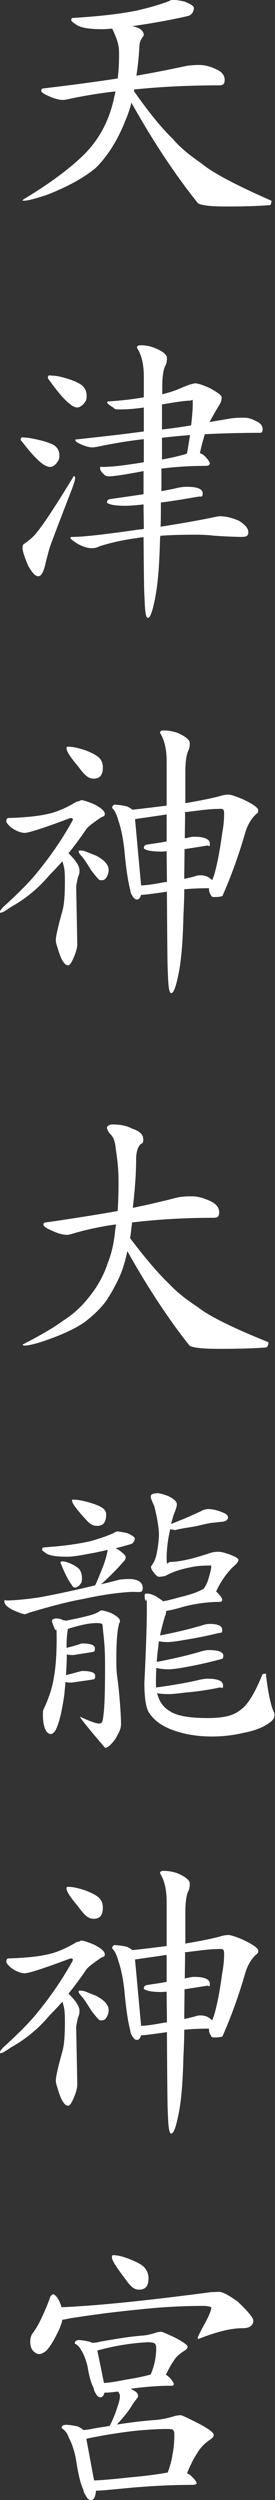
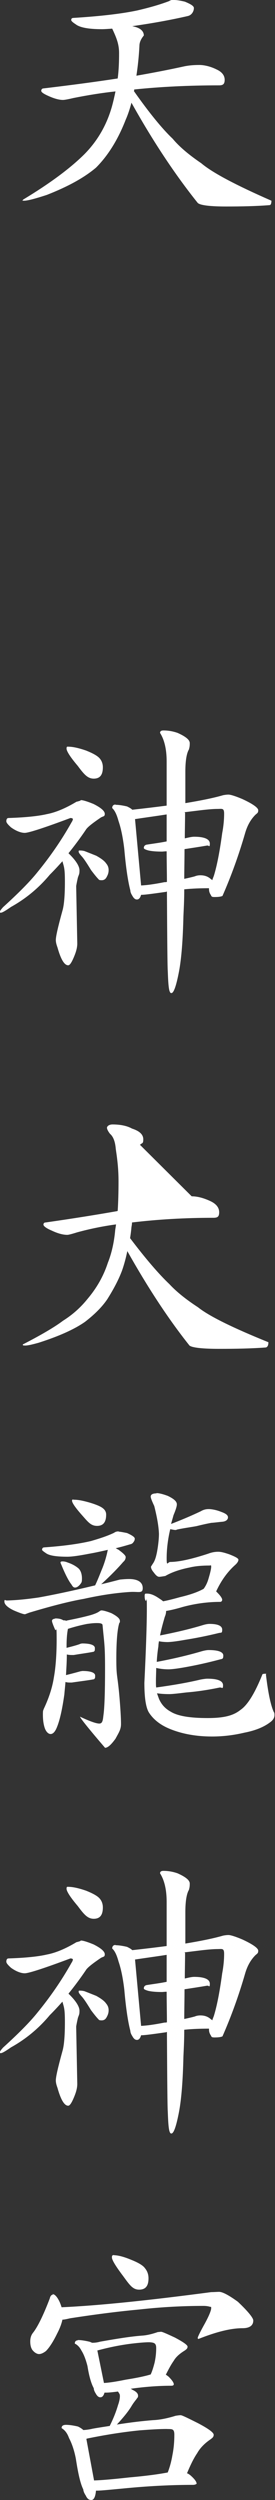
<svg xmlns="http://www.w3.org/2000/svg" version="1.1" viewBox="0 0 100 908">
  <rect x="0" y="0" width="100" height="908" fill="#333333" stroke="none" />
  <defs>
    <style>
      .cls-1 {
        fill: #fff;
      }
    </style>
  </defs>
  <g>
    <g id="_レイヤー_1" data-name="レイヤー_1">
      <g>
        <path class="cls-1" d="M63.4,0c.8,0,2.1.2,3.8.6,2.2.9,3.3,1.6,3.3,2.3s-.2,1.2-.5,1.7c-.4.6-.9,1-1.6,1.2-6.5,1.5-13.3,2.7-20.3,3.7.4.1.8.2,1.2.3,2,.6,3,1.7,3,3.1-1.1,1.3-1.6,2.6-1.6,3.7-.2,4-.6,7.6-1.1,10.9,5.7-1,11.5-2.1,17.4-3.4,1.9-.4,3.8-.5,5.5-.5s4,.5,6.2,1.6c2,.9,3,2.2,3,3.8s-.7,2-2,2c-11,0-21.3.5-30.9,1.5,0,.2,0,.4-.1.6,5.5,7.8,10.2,13.6,14.1,17.3,2.5,3,6,5.9,10.4,8.9,4,3.4,12.5,7.9,25.5,13.6,0,.9-.2,1.5-.6,1.6-5.1.4-10.4.5-15.9.5s-9.4-.4-10.3-1.3c-8.4-10.5-16.4-22.6-24.1-36.4-.6,2.3-1.3,4.4-2.1,6.2-2.8,7.2-6.4,13-10.8,17.4-4.5,3.8-10.5,7-17.9,9.9-4.3,1.4-7,2.1-8.2,2.1s-.4-.1-.4-.4c9.8-5.9,17.3-11.5,22.4-16.6,4.7-4.8,8-10.5,9.9-17.2.5-1.8.9-3.6,1.3-5.5-4.7.5-9.8,1.3-15.3,2.4-2.1.5-3.3.7-3.8.7-1.4,0-3.2-.5-5.2-1.4-1.8-.8-2.7-1.4-2.7-1.9s.3-.9.9-.9c10.1-1.2,19.1-2.4,26.9-3.6.4-3,.5-6.1.5-9.2s-.8-5.3-2.5-8.9c-1.5.1-2.7.2-3.7.2-4.9,0-8.1-.6-9.6-1.8-1.1-.7-1.6-1.2-1.6-1.5,0-.6.3-.8.9-.8,9.7-.6,17.4-1.5,23.1-2.7,4.3-1,8.2-2.1,11.6-3.4.6-.4,1.4-.6,2.2-.6Z" />
-         <path class="cls-1" d="M8.3,158.9c1,0,2.2.1,3.5.4,3.3.6,5.9,1.4,7.7,2.3,1.4.9,2.1,2.2,2.1,3.8s-.4,1.9-1.1,2.9c-.8.9-1.6,1.3-2.3,1.3s-1.7-.4-2.7-1.1c-1.8-1.3-4.3-3.9-7.4-8-.4-.4-.6-.7-.6-.8,0-.6.4-.9.9-.9ZM27,173c.2,0,.3.3.3.7,0,.6-.4,1.9-1.1,3.8-4.3,11.1-7,18.2-8.1,21.3-.5,1.7-1,3.6-1.5,5.6-.7,3.3-1.6,4.9-2.7,4.9s-2.1-1.2-3.6-3.7c-1.4-3.3-2.1-5.4-2.1-6.6s.3-1.3.9-1.7c2-1.4,3.5-2.8,4.5-4.2,2.3-2.8,6.6-9.3,13-19.8,0-.2.2-.4.4-.4ZM18.2,136.4c1.1,0,2.3.1,3.6.4,3.3.8,5.8,1.7,7.5,2.8,1.5,1,2.2,2.4,2.2,4.2s-.4,1.9-1.1,2.9c-.8.8-1.6,1.3-2.3,1.3s-1.7-.4-2.7-1.3c-1.8-1.3-4.3-4.2-7.4-8.5-.4-.5-.6-.8-.6-1,0-.6.3-.9.7-.9ZM71.4,139.3c.7,0,2.3.5,4.8,1.6,2.9,1.6,4.4,2.7,4.4,3.4s-.2,1.7-.5,2.2c-1.6,2.6-2.9,4.9-3.9,6.8,2.1-.4,4.2-.7,6.4-1.1,2.1-.4,4-.5,5.9-.5s3,.4,4.7,1.3c1.6.7,2.3,1.7,2.3,2.9s-.4,1.3-1.2,1.3c-6.9,0-13.5.2-19.8.5,0,0-.1.2-.1.3-.7,2.3-1.3,4.5-1.7,6.6.6.2,1.2.5,1.7,1,1.3,1.3,1.9,2.3,1.9,2.9-.3.5-.7.7-1.3.7-5.5,0-10.9.3-16.3,1v8.2c2-.4,3.9-.7,5.8-1.2,1.5-.3,2.6-.4,3.4-.4,3.9,0,5.8.8,5.8,2.4s-.6,1-1.7,1.2c-4.7.8-9.2,1.6-13.5,2.1,0,3.4,0,6.3-.1,8.8,8.3-1.3,15-2.5,20.1-3.6.6-.1,1.1-.2,1.5-.2,1.9,0,4.2.5,6.8,1.6,2.3,1.4,3.5,2.8,3.5,4.2s-.8,1.7-2.4,1.7-5-.1-9.6-.4c-2.8-.3-5.1-.4-7-.4-4.9,0-9.2.1-13,.4,0,.2,0,.5-.1.7-.2,8.9-.7,15.9-1.6,20.9-1,5.4-1.9,8.2-2.8,8.2s-1.1-2.8-1.3-8.5c-.1-.8-.2-7.8-.3-20.8-.8,0-1.5.2-2.2.3-4.7.6-9.4,1.6-13.8,3-.9.5-1.8.7-2.8.7-1.6,0-3.4-.6-5.4-1.7-1.6-1.1-2.4-1.7-2.4-2s.3-.4.9-.4c3.8,0,11.8-.9,24.2-2.7.6,0,1.1-.1,1.6-.2,0-2.8-.1-5.7-.1-8.9-3.4.4-5.6.5-6.7.5-1.8,0-3.5-.1-4.9-.4-1.1-.3-1.7-.6-1.7-.8,0-.6.3-1,.9-1.2,4.3-.6,8.4-1.2,12.4-1.8v-8.4c-.1,0-.3,0-.5.1-6.4,1.2-10.4,1.8-11.9,1.8s-1.7-.4-2.4-1.1c-.6-.6-1-1.2-1-1.9s.3-.4.9-.4c3.2,0,8.2-.6,15-1.7v-8.4c-4.6.5-9.5,1.3-14.7,2.3-2.2.5-3.5.7-4,.7-1.1,0-2.5-.4-4.1-1.1-1.4-.6-2.1-1.1-2.1-1.5s.1-.3.4-.3c9.1-1,17.3-1.9,24.5-2.9v-8.7c-3.3.5-6.2.7-8.7.7s-1.6-.3-2.8-.9c-1.2-.8-1.8-1.3-1.8-1.6s.1-.4.4-.4c4.7-.3,9-.8,12.9-1.5v-7.6c0-4.3-.8-7.8-2.5-10.4,0-.6.4-.9,1.3-.9,1.8,0,3.5.3,5.2,1,2.9,1.2,4.4,2.4,4.4,3.6s-.1,1.5-.3,2.3c-.9,1.4-1.4,4.1-1.4,8.1v2.8c2.4-.6,4.7-1.3,6.9-2.3,2.5-1.1,4.4-1.7,5.6-1.7ZM58.9,147v9c3.5-.4,7.1-.9,10.6-1.5.4-3.4.6-6.1.6-8.1s-.3-.9-.8-.9c-1.8,0-5.3.5-10.4,1.4ZM58.9,158.9v8c3.4-.6,6.3-1.3,8.7-2l.4-.2c.4-2.4.8-4.6,1.1-6.7-3.5.3-6.9.6-10.2,1Z" />
        <path class="cls-1" d="M29.4,290.6c.8,0,2.4.5,4.6,1.4,2.8,1.4,4.1,2.6,4.1,3.6s-.5.8-1.4,1.3c-3.1,2.1-5,3.6-5.5,4.5-2.1,3.1-4.2,5.9-6.3,8.5,2.7,2.6,4,4.7,4,6.2s-.2,1.4-.6,2.7c-.4,1.8-.6,2.9-.6,3.1l.4,20.8c0,1.4-.4,2.9-1.1,4.6-.9,2.2-1.6,3.3-2.2,3.3-1.4,0-2.7-2.2-3.9-6.5-.4-1.1-.6-1.9-.6-2.7,0-1.3.8-4.8,2.4-10.6.6-2,.9-5.5.9-10.5s-.3-5.3-.9-7.5c-1.6,1.8-3.1,3.4-4.6,4.9-4,4.8-8.7,8.7-14.1,11.7-2,1.4-3.2,2.1-3.7,2.1s-.2-.1-.3-.4c0-.3.4-.8,1.1-1.6,5.5-5,9.7-9.2,12.5-12.7,4.5-5.5,8.7-11.5,12.4-18.1.4-.6.5-1,.5-1.2s-.3-.4-.9-.4c-9.6,3.6-15.2,5.4-16.6,5.4s-3.2-.7-5-2c-1.1-1-1.7-1.7-1.7-2.2,0-.8.3-1.2.8-1.2,6.3-.2,10.9-.7,13.9-1.4,3.2-.6,6.8-2.1,10.8-4.5.9-.2,1.4-.4,1.4-.4ZM24.9,271.2c1.6,0,3.8.5,6.4,1.4,2.5,1,4.1,1.9,4.9,2.8.8.9,1.2,2,1.2,3.3,0,2.8-1.1,4.1-3.3,4.1s-3.5-1.5-5.8-4.6c-2.8-3.3-4.1-5.4-4.1-6.3s.3-.7.9-.7ZM29,308.9c.4,0,.9,0,1.7.2,1.3.5,2.8,1.1,4.3,1.7,1.8,1,3,1.9,3.6,2.8.6.7.9,1.5.9,2.4s-.2,1.6-.7,2.5c-.4.8-1,1.2-1.8,1.2s-1-.1-1.2-.4c-.6-.6-1.5-1.7-2.7-3.3-1.7-2.8-2.8-4.4-3.4-5-.7-.8-1.1-1.3-1.1-1.7s.1-.4.4-.4ZM41.9,292.3c1.2,0,2.6.2,4.3.6.8.4,1.4.7,1.9,1.2,4.5-.5,8.7-1,12.5-1.5v-16.1c0-4.3-.8-7.8-2.4-10.3,0-.6.4-.9,1.2-.9,1.8,0,3.5.3,5.2.9,2.9,1.3,4.4,2.5,4.4,3.7s-.1,1.5-.3,2.3c-.8,1.3-1.3,4-1.3,8v11.5c5.4-.9,10-1.8,13.8-2.9.6-.1,1.2-.2,1.9-.2s2.4.5,5,1.6c3.9,1.8,5.8,3.2,5.8,4.1s-.3,1-1,1.6c-1.8,1.8-3,4-3.8,6.8-2.2,7.6-4.9,15.2-8.2,22.7-.6.3-1.6.4-2.9.4s-1-.3-1.5-1c-.4-.7-.5-1.3-.5-1.9v-.3c-3,0-6.1.1-9,.4,0,4.1-.2,7.3-.3,9.7-.2,8.6-.7,15.3-1.6,20.1-1,5.2-1.9,7.9-2.8,7.9s-1.1-2.7-1.3-8.2c-.1-.9-.2-10.5-.3-28.7-.1,0-.2,0-.2.1-4.9.7-7.9,1.1-9,1.1h-.2c-.3,1.1-.8,1.7-1.5,1.7s-1.2-.5-1.7-1.4c-.5-.8-.7-1.4-.7-1.9-.8-3-1.6-8-2.2-15-.5-4.2-1.2-7.6-2.1-10.2-.6-2.2-1.3-3.8-2.3-4.7,0-.8.4-1.3,1.3-1.3ZM51.3,321.6c2.2-.1,5-.5,8.5-1.2.3,0,.6,0,.9-.1,0-3.5-.1-7.2-.1-11.1-.8,0-1.3.1-1.7.1-1.8,0-3.5-.1-4.9-.4-1.1-.3-1.7-.6-1.7-.9,0-.6.3-1,.9-1.2,2.5-.4,5-.7,7.4-1.2v-9.8c-3.8.6-7.6,1.1-11.5,1.7l2.2,24ZM67.3,295.2c0,3.3-.1,6.4-.1,9.3.4-.1.9-.2,1.3-.3.9-.2,1.6-.3,2.1-.3,3.8,0,5.7.9,5.7,2.5s-.3.6-1,.7c-2.9.5-5.6.9-8.2,1.3,0,4-.1,7.6-.1,10.8,1.4-.3,2.7-.6,3.8-.9.7-.3,1.4-.4,2.1-.4,1.6,0,2.8.5,3.8,1.4.2.1.4.3.5.4.1-.5.4-1.1.6-1.7,1.1-3.6,2.1-8.7,3-15.4.5-2.6.7-5,.7-7.1s-.8-1.7-2.4-1.7-3.9.2-7.1.6l-4.9.6Z" />
-         <path class="cls-1" d="M69.7,434.5c2.1,0,4.3.6,6.7,1.7,2.2,1,3.3,2.4,3.3,4.1s-.7,2-2.1,2c-10.6,0-20.4.6-29.6,1.7,0,.6-.1,1.1-.2,1.7-.1,1.3-.3,2.7-.5,4,5.6,7.4,10.4,13,14.3,16.7,2.6,2.8,6.1,5.6,10.4,8.4,4,3.2,12.5,7.4,25.6,12.7,0,1.1-.3,1.7-.9,1.9-5.4.4-11.1.5-17,.5s-9.8-.4-10.8-1.2c-7.8-9.8-15.3-21.3-22.6-34.3-.5,2.4-1.1,4.7-1.9,7-1.3,3.5-3.2,7-5.4,10.5-1.9,2.8-4.6,5.5-8.1,8.2-4,2.8-9.7,5.3-16.9,7.6-2.2.6-3.8,1-4.8,1s-.9-.1-.9-.4c6.8-3.5,11.7-6.4,14.6-8.6,3.5-2.2,6.4-4.8,8.9-7.9,3.3-3.9,5.8-8.2,7.4-13.1,1.4-3.5,2.3-7.5,2.7-12,.1-.6.2-1.3.3-2-4.4.6-9.1,1.5-14.2,2.9-1.9.6-3.1.9-3.5.9-1.6,0-3.5-.5-5.8-1.6-1.9-.8-2.9-1.6-2.9-2.1s.3-.8.8-.8c9.8-1.4,18.5-2.8,25.9-4.1.1,0,.2-.1.3-.1.2-3.2.3-6.8.3-10.7s-.3-7.2-1-11.8c-.2-2.6-.9-4.5-2.1-5.5-.7-.9-1.1-1.7-1.1-2.2s.7-1.2,2-1.2c2.9,0,5.3.5,7.1,1.5,2.8.9,4.1,2.2,4.1,3.9s-.4,1.2-1.2,2c-.9,1.1-1.4,2.9-1.4,5.2,0,5.6-.5,11.5-1.2,17.7,5.2-1.1,10.6-2.3,15.9-3.7,1.8-.4,3.6-.5,5.2-.5Z" />
+         <path class="cls-1" d="M69.7,434.5c2.1,0,4.3.6,6.7,1.7,2.2,1,3.3,2.4,3.3,4.1s-.7,2-2.1,2c-10.6,0-20.4.6-29.6,1.7,0,.6-.1,1.1-.2,1.7-.1,1.3-.3,2.7-.5,4,5.6,7.4,10.4,13,14.3,16.7,2.6,2.8,6.1,5.6,10.4,8.4,4,3.2,12.5,7.4,25.6,12.7,0,1.1-.3,1.7-.9,1.9-5.4.4-11.1.5-17,.5s-9.8-.4-10.8-1.2c-7.8-9.8-15.3-21.3-22.6-34.3-.5,2.4-1.1,4.7-1.9,7-1.3,3.5-3.2,7-5.4,10.5-1.9,2.8-4.6,5.5-8.1,8.2-4,2.8-9.7,5.3-16.9,7.6-2.2.6-3.8,1-4.8,1s-.9-.1-.9-.4c6.8-3.5,11.7-6.4,14.6-8.6,3.5-2.2,6.4-4.8,8.9-7.9,3.3-3.9,5.8-8.2,7.4-13.1,1.4-3.5,2.3-7.5,2.7-12,.1-.6.2-1.3.3-2-4.4.6-9.1,1.5-14.2,2.9-1.9.6-3.1.9-3.5.9-1.6,0-3.5-.5-5.8-1.6-1.9-.8-2.9-1.6-2.9-2.1s.3-.8.8-.8c9.8-1.4,18.5-2.8,25.9-4.1.1,0,.2-.1.3-.1.2-3.2.3-6.8.3-10.7s-.3-7.2-1-11.8c-.2-2.6-.9-4.5-2.1-5.5-.7-.9-1.1-1.7-1.1-2.2s.7-1.2,2-1.2c2.9,0,5.3.5,7.1,1.5,2.8.9,4.1,2.2,4.1,3.9s-.4,1.2-1.2,2Z" />
        <path class="cls-1" d="M43.1,556.3c.6,0,1.6.2,3.1.5,1.8.8,2.8,1.5,2.8,2s-.1.8-.4,1.2c-.3.5-.7.8-1.3.9-1.7.5-3.4,1-5.2,1.4.3.2.6.4.9.5,1.8,1.3,2.7,2.2,2.7,2.7,0,.7-.3,1.3-.9,1.8-1.8,2.1-4.4,4.8-8,8.1,2.2-.5,4.5-1.1,6.8-1.7,1.1-.1,2.2-.2,3.3-.2,3.3,0,5,1.2,5,3.3s-1.5,1.2-4.6,1.4c-4.9.3-10.5,1.1-16.8,2.5-5.2.9-11.8,2.6-19.8,5l-1.6.6c-.6,0-2-.5-4.1-1.4-2.3-1.1-3.4-2.2-3.4-3.2s.3-.4.9-.4c3.7-.1,7.5-.5,11.6-1.1,5-.9,11.8-2.3,20.5-4.4,1.1-2.3,1.9-4.5,2.7-6.4.9-2.3,1.5-4.5,1.9-6.5-2.2.5-4.4,1-6.7,1.4-3.6.7-6.3,1.1-8,1.1-4,0-6.6-.4-7.8-1.3-.9-.6-1.4-1-1.4-1.2,0-.6.3-.9.9-.9,7.1-.5,12.7-1.3,16.9-2.3,3.1-.9,5.9-1.8,8.4-3,.5-.4,1.1-.5,1.7-.5ZM19.9,587.8c1.4,0,2.4.2,3.1.7.4,0,.8,0,1.1.2,0,0,.1,0,.1-.1,3-.6,5.9-1.2,8.8-2,1.3-.4,2.4-.8,3.2-1.4.3-.2.5-.3.7-.3.6,0,1.8.3,3.6,1,2.1,1.1,3.1,2,3.1,2.8s0,.5-.2.7c-.7,2.2-1.1,6.5-1.1,13s.3,5.3,1,12.4c.5,5.5.7,9.3.7,11.3s-.7,3-2,5.4c-1.6,2.2-2.8,3.3-3.8,3.3-6.1-7.1-9.1-10.9-9.1-11.3,3.6,1.7,5.9,2.5,7,2.5s1.3-1,1.5-2.9c.4-2.7.6-8.4.6-17.1s-.3-9.1-.9-15.7c0-.6-.7-.8-2-.8s-2.1.1-3.6.3c-2.1.4-4.5,1-7,1.8-.4,2.1-.5,4.2-.5,6.5v.4c2.8-.7,4.5-1.2,5.1-1.5.1,0,.4-.1.6-.1,3,0,4.6.6,4.6,1.7s-.1,1-.4,1.3c-1.9.4-4.4.7-7.3,1.2h-.5c-.5,0-1.2,0-2-.2,0,2.8-.2,5.3-.3,7.5,2.8-.7,4.6-1.2,5.3-1.4.2,0,.5-.1.7-.1,3,0,4.6.6,4.6,1.7s-.1.9-.4,1.3c-2.1.4-4.7.7-8.1,1.2h-.6c-.4,0-1,0-1.7-.2-.1,1.6-.3,3.1-.4,4.5-.8,5.6-1.7,9.7-2.9,12.4-.6,1.3-1.3,2-2.1,2s-1.7-.8-2.2-2.4c-.4-1.3-.6-2.8-.6-4.6s.1-1.4.3-2.1c1.8-3.8,3.1-7.6,3.7-11.5.6-3.3,1-7.9,1-13.8s-.2-2.5-.6-3.6c-.7-1.6-1.1-2.7-1.1-3.1s.4-.8,1.3-.8ZM22.7,567.1c.6,0,1.2.1,1.9.4,1.8.6,3.1,1.4,4,2.2.8.8,1.2,2.1,1.2,3.6s-.2,1.5-.7,2.2c-.6.7-1.2,1.1-1.8,1.1s-.9-.4-1.3-1.1c-.9-1.1-2.2-3.5-3.7-7.2-.2-.4-.3-.7-.3-.8,0-.3.3-.4.7-.4ZM27,544.7c1.5,0,3.4.4,5.8,1.1,2.3.7,3.9,1.4,4.6,2,.8.6,1.2,1.4,1.2,2.3,0,2.8-1.1,4.1-3.3,4.1s-3.2-1.3-5.4-3.8c-2.5-2.8-3.7-4.6-3.7-5.3s.3-.4.9-.4ZM56.9,542.3c.9,0,2.2.3,4.1,1,2.3,1.1,3.4,2.1,3.3,3.2,0,.6-.4,1.9-1.2,3.8-.3,1.1-.6,2.1-.9,3.2,3.4-1.3,7-2.8,10.8-4.6,1-.6,1.9-.8,2.9-.8s2.8.3,4.5,1c1.7.6,2.5,1.2,2.5,2s-.7,1.5-2.1,1.6c-1.2.1-2.5.3-4,.4-1.6.3-3.4.7-5.4,1.2-2.2.4-4.5.7-6.9,1.2-.3.1-.5.2-.6.2-.6,0-1.3-.2-2-.3-.9,3.8-1.3,7.4-1.3,10.6s.4,1.3,1.3,1.3c3.1,0,7.7-1,13.8-3,1.3-.5,2.5-.7,3.6-.7s2.2.3,4,.9c2.3.9,3.4,1.5,3.4,2s-.4,1.2-1.2,1.9c-2.8,2.5-5.1,5.7-6.9,9.6,0,0,.2.2.3.3,1.3,1.3,1.9,2.2,1.9,2.8-.1.5-.4.7-.7.7-4.5,0-9,.6-13.5,1.8-3,.9-5,1.3-6.2,1.5,0,.8-.2,1.5-.5,2.2-.7,2.4-1.3,4.6-1.7,6.7,5.6-1.1,10.8-2.3,15.7-3.8,1-.3,1.8-.4,2.3-.4,3,0,4.6.7,4.6,2.1s-.4,1-1.2,1.2c-4.5,1.1-8.6,1.9-12.4,2.5-3.3.6-5.4.8-6.3.8s-2.2-.1-3.1-.3c-.1.6-.2,1.2-.2,1.8-.3,1.9-.5,3.8-.6,5.7,5.9-1.1,11.4-2.4,16.5-3.9,1.1-.3,1.9-.4,2.4-.4,3.5,0,5.3.7,5.3,2s-.4,1.2-1.2,1.4c-4.5,1.2-8.6,2.1-12.5,2.8-3.3.6-5.3.8-6.2.8-1.7,0-3.2-.2-4.5-.5,0,1.6-.1,3.1-.1,4.7s0,1.7.1,2.4c5.8-.8,11.2-1.7,16.2-2.9,1.1-.2,1.9-.3,2.4-.3,3.8,0,5.7.8,5.7,2.4s-.4.7-1.2.8c-4.3.9-8.4,1.5-12.2,1.8-3.2.4-5.2.6-6.1.6-1.7,0-3.2-.1-4.5-.3.2.7.5,1.4.7,2,.9,2.1,2.3,3.6,4.3,4.7,2.6,1.6,7.1,2.3,13.4,2.3s9.5-1,12-3c2.6-1.8,5.2-6.1,7.9-12.8,0-.2.4-.3,1.1-.3s.1.1.2.3c.8,6.8,1.8,11.4,2.9,13.7.1,0,.2.4.2,1,0,1-.5,1.8-1.4,2.5-2.3,1.8-5.4,3.1-9.5,3.9-3.8.9-7.7,1.4-11.8,1.4-5.9,0-11.3-1-15.9-3-3.2-1.4-5.6-3.4-7.1-5.8-1.1-1.9-1.6-5.5-1.6-10.7.6-12.2.9-21.2.9-27s-.1-2.2-.4-2.8c-.3-.3-.4-.9-.4-1.8s.3-.8.9-.8c1.3,0,2.7.6,4.3,1.7.6.4,1.1.7,1.5,1.1,1.6-.3,3.6-.8,6.1-1.5,3.4-.8,6.1-1.7,8.2-2.8.2-.1.4-.2.5-.3.8-1.1,1.4-2.4,1.8-3.9.6-2,.9-3.4.9-4.1s-.2-.4-.7-.4c-2.6,0-5,.2-7.1.7-3.5.7-6.5,1.7-8.9,3.1-1.2.2-1.9.3-2.2.3-.6,0-1.2-.5-2-1.6-.6-.7-1-1.4-1-2.1l.7-1.1c.8-1.1,1.3-2.9,1.7-5.4.4-2.5.5-4.4.5-5.4-.1-2.8-.7-6.1-1.7-10.1-.9-1.9-1.3-3-1.3-3.4,0-.8.7-1.2,2.1-1.2Z" />
        <path class="cls-1" d="M29.4,704.8c.8,0,2.4.5,4.6,1.4,2.8,1.4,4.1,2.6,4.1,3.6s-.5.8-1.4,1.3c-3.1,2.1-5,3.6-5.5,4.5-2.1,3.1-4.2,5.9-6.3,8.5,2.7,2.6,4,4.7,4,6.2s-.2,1.4-.6,2.7c-.4,1.8-.6,2.9-.6,3.1l.4,20.8c0,1.4-.4,2.9-1.1,4.6-.9,2.2-1.6,3.3-2.2,3.3-1.4,0-2.7-2.2-3.9-6.5-.4-1.1-.6-1.9-.6-2.7,0-1.3.8-4.8,2.4-10.6.6-2,.9-5.5.9-10.5s-.3-5.3-.9-7.5c-1.6,1.8-3.1,3.4-4.6,4.9-4,4.8-8.7,8.7-14.1,11.7-2,1.4-3.2,2.1-3.7,2.1s-.2-.1-.3-.4c0-.3.4-.8,1.1-1.6,5.5-5,9.7-9.2,12.5-12.7,4.5-5.5,8.7-11.5,12.4-18.1.4-.6.5-1,.5-1.2s-.3-.4-.9-.4c-9.6,3.6-15.2,5.4-16.6,5.4s-3.2-.7-5-2c-1.1-1-1.7-1.7-1.7-2.2,0-.8.3-1.2.8-1.2,6.3-.2,10.9-.7,13.9-1.4,3.2-.6,6.8-2.1,10.8-4.5.9-.2,1.4-.4,1.4-.4ZM24.9,685.3c1.6,0,3.8.5,6.4,1.4,2.5,1,4.1,1.9,4.9,2.8.8.9,1.2,2,1.2,3.3,0,2.8-1.1,4.1-3.3,4.1s-3.5-1.5-5.8-4.6c-2.8-3.3-4.1-5.4-4.1-6.3s.3-.7.9-.7ZM29,723c.4,0,.9,0,1.7.2,1.3.5,2.8,1.1,4.3,1.7,1.8,1,3,1.9,3.6,2.8.6.7.9,1.5.9,2.4s-.2,1.6-.7,2.5c-.4.8-1,1.2-1.8,1.2s-1-.1-1.2-.4c-.6-.6-1.5-1.7-2.7-3.3-1.7-2.8-2.8-4.4-3.4-5-.7-.8-1.1-1.3-1.1-1.7s.1-.4.4-.4ZM41.9,706.5c1.2,0,2.6.2,4.3.6.8.4,1.4.7,1.9,1.2,4.5-.5,8.7-1,12.5-1.5v-16.1c0-4.3-.8-7.8-2.4-10.3,0-.6.4-.9,1.2-.9,1.8,0,3.5.3,5.2.9,2.9,1.3,4.4,2.5,4.4,3.7s-.1,1.5-.3,2.3c-.8,1.3-1.3,4-1.3,8v11.5c5.4-.9,10-1.8,13.8-2.9.6-.1,1.2-.2,1.9-.2s2.4.5,5,1.6c3.9,1.8,5.8,3.2,5.8,4.1s-.3,1-1,1.6c-1.8,1.8-3,4-3.8,6.8-2.2,7.6-4.9,15.2-8.2,22.7-.6.3-1.6.4-2.9.4s-1-.3-1.5-1c-.4-.7-.5-1.3-.5-1.9v-.3c-3,0-6.1.1-9,.4,0,4.1-.2,7.3-.3,9.7-.2,8.6-.7,15.3-1.6,20.1-1,5.2-1.9,7.9-2.8,7.9s-1.1-2.7-1.3-8.2c-.1-.9-.2-10.5-.3-28.7-.1,0-.2,0-.2.1-4.9.7-7.9,1.1-9,1.1h-.2c-.3,1.1-.8,1.7-1.5,1.7s-1.2-.5-1.7-1.4c-.5-.8-.7-1.4-.7-1.9-.8-3-1.6-8-2.2-15-.5-4.2-1.2-7.6-2.1-10.2-.6-2.2-1.3-3.8-2.3-4.7,0-.8.4-1.3,1.3-1.3ZM51.3,735.8c2.2-.1,5-.5,8.5-1.2.3,0,.6,0,.9-.1,0-3.5-.1-7.2-.1-11.1-.8,0-1.3.1-1.7.1-1.8,0-3.5-.1-4.9-.4-1.1-.3-1.7-.6-1.7-.9,0-.6.3-1,.9-1.2,2.5-.4,5-.7,7.4-1.2v-9.8c-3.8.6-7.6,1.1-11.5,1.7l2.2,24ZM67.3,709.3c0,3.3-.1,6.4-.1,9.3.4-.1.9-.2,1.3-.3.9-.2,1.6-.3,2.1-.3,3.8,0,5.7.9,5.7,2.5s-.3.6-1,.7c-2.9.5-5.6.9-8.2,1.3,0,4-.1,7.6-.1,10.8,1.4-.3,2.7-.6,3.8-.9.7-.3,1.4-.4,2.1-.4,1.6,0,2.8.5,3.8,1.4.2.1.4.3.5.4.1-.5.4-1.1.6-1.7,1.1-3.6,2.1-8.7,3-15.4.5-2.6.7-5,.7-7.1s-.8-1.7-2.4-1.7-3.9.2-7.1.6l-4.9.6Z" />
        <path class="cls-1" d="M19,833.2c.9,0,1.8,1,2.7,2.9.3.7.5,1.3.7,1.9,13.5-.6,31.7-2.5,54.4-5.5,1.1,0,2-.1,2.9-.1,1.2,0,3.5,1.2,6.8,3.6,3.8,3.6,5.6,5.9,5.6,6.8,0,1.8-1.3,2.8-3.9,2.8-4.2,0-9.5,1.3-16,3.9-.2,0-.3-.1-.3-.4s.9-2.2,2.7-5.4c1.5-2.8,2.2-4.6,2.2-5.4s-.2-.3-.5-.5c-.7-.2-1.5-.3-2.3-.3-7.4,0-15.2.4-23.3,1.3-6.5.6-14.9,1.6-25.2,3.2-1.3.3-2.2.5-2.8.5-.3,1.4-.9,3.1-1.9,5-1.5,3.1-2.9,5.2-4.1,6.4-.9.7-1.8,1.1-2.5,1.1s-1.7-.5-2.5-1.6c-.5-.8-.7-1.8-.7-3s.3-2.2.9-3c1.7-2.1,3.8-6.3,6.2-12.6.2-.9.6-1.4,1.3-1.4ZM28.2,849.9c1.2,0,2.6.2,4.3.6.4.1.7.3,1,.4,1.3,0,2.2-.2,2.9-.4,6.2-1.1,11.2-1.9,15.2-2.2,1.8-.1,3.8-.6,5.8-1.3.4,0,.8-.1,1.2-.1s2,.7,5,2.1c3,1.6,4.6,2.7,4.6,3.3s-.3.9-1,1.4c-1.8,1.1-3.2,2.3-4,3.7-1,1.4-1.9,3.1-2.9,5.1.4.2.7.5,1,.7,1.3,1.3,1.9,2.2,1.9,2.8-.1.4-.4.5-.9.5-4.9,0-9.8.4-14.8,1.1.3.1.5.3.7.4,1.3.6,2,1.3,2,2.1s-.2.6-.6,1.3c-.9,1.1-1.5,2-1.9,2.7-1.3,2.1-3.1,4.2-5.2,6.5,5-.8,9.4-1.3,13.1-1.6,2.6-.1,5.4-.7,8.3-1.6.7-.1,1.3-.2,1.8-.2s2.5,1,6.3,2.9c3.8,2,5.7,3.4,5.7,4.2s-.4,1.1-1.2,1.7c-2.2,1.5-3.8,3.2-4.8,5-1.3,1.9-2.5,4.4-3.7,7.3.4.1.8.4,1.2.7,1.6,1.4,2.3,2.4,2.3,3.1-.4.3-.8.4-1.3.4-7.7,0-15.4.4-23.1,1.1-6.4.6-10.3,1-11.8,1h-.4c-.2,2.3-.8,3.4-1.7,3.4s-1.5-.5-2-1.6c-.6-.9-.9-1.7-.9-2.2-1.1-2.2-1.9-5.9-2.7-11.1-.6-3.2-1.5-5.7-2.5-7.6-.6-1.7-1.5-2.9-2.7-3.6,0-.8.5-1.2,1.6-1.2s2.6.2,4.3.6c.9.4,1.6.9,2,1.3,1.5-.1,2.6-.3,3.4-.5,2.2-.4,4.3-.7,6.2-1,1.3-2.6,2.3-5.1,3-7.5.5-1.4.7-2.5.7-3.3s-.2-.9-.7-1.7c-2.2.3-3.6.4-4.3.4h-.6c-.3,1.1-.8,1.7-1.5,1.7s-1.2-.5-1.7-1.4c-.5-.8-.7-1.4-.7-1.9-.9-1.6-1.7-4.3-2.3-8.1-.6-2.3-1.3-4.2-2.2-5.6-.6-1.2-1.5-2.1-2.4-2.5,0-.8.4-1.2,1.2-1.2ZM34.2,900.9c3.1-.1,7.4-.5,12.8-1.1,5.7-.5,10.4-1.1,14-1.8.7-1.8,1.3-3.9,1.7-6.3.5-2.5.7-5,.7-7.4s-1-2-2.9-2.1c-2.5,0-5.7.2-9.7.5-6,.6-12.4,1.6-19.2,3,0,0-.1.1-.2.1l2.8,15.1ZM37.8,865.5c1.9-.1,4.5-.5,7.9-1.2,3.8-.6,6.8-1.2,9.1-1.9.6-1.3,1-2.7,1.4-4.2.4-1.8.6-3.6.6-5.4s-.8-2-2.5-2.1c-1.6,0-3.8.2-6.4.5-4,.5-8.1,1.3-12.5,2.5l2.4,11.8ZM41.4,819.1c1.6,0,3.8.6,6.4,1.7,2.5,1,4.2,2,4.9,3,.9,1.1,1.3,2.3,1.3,3.7,0,2.8-1.1,4.1-3.4,4.1s-3.4-1.6-5.8-4.9c-2.8-3.7-4.1-5.9-4.1-6.8s.3-.8.9-.9Z" />
      </g>
    </g>
  </g>
</svg>